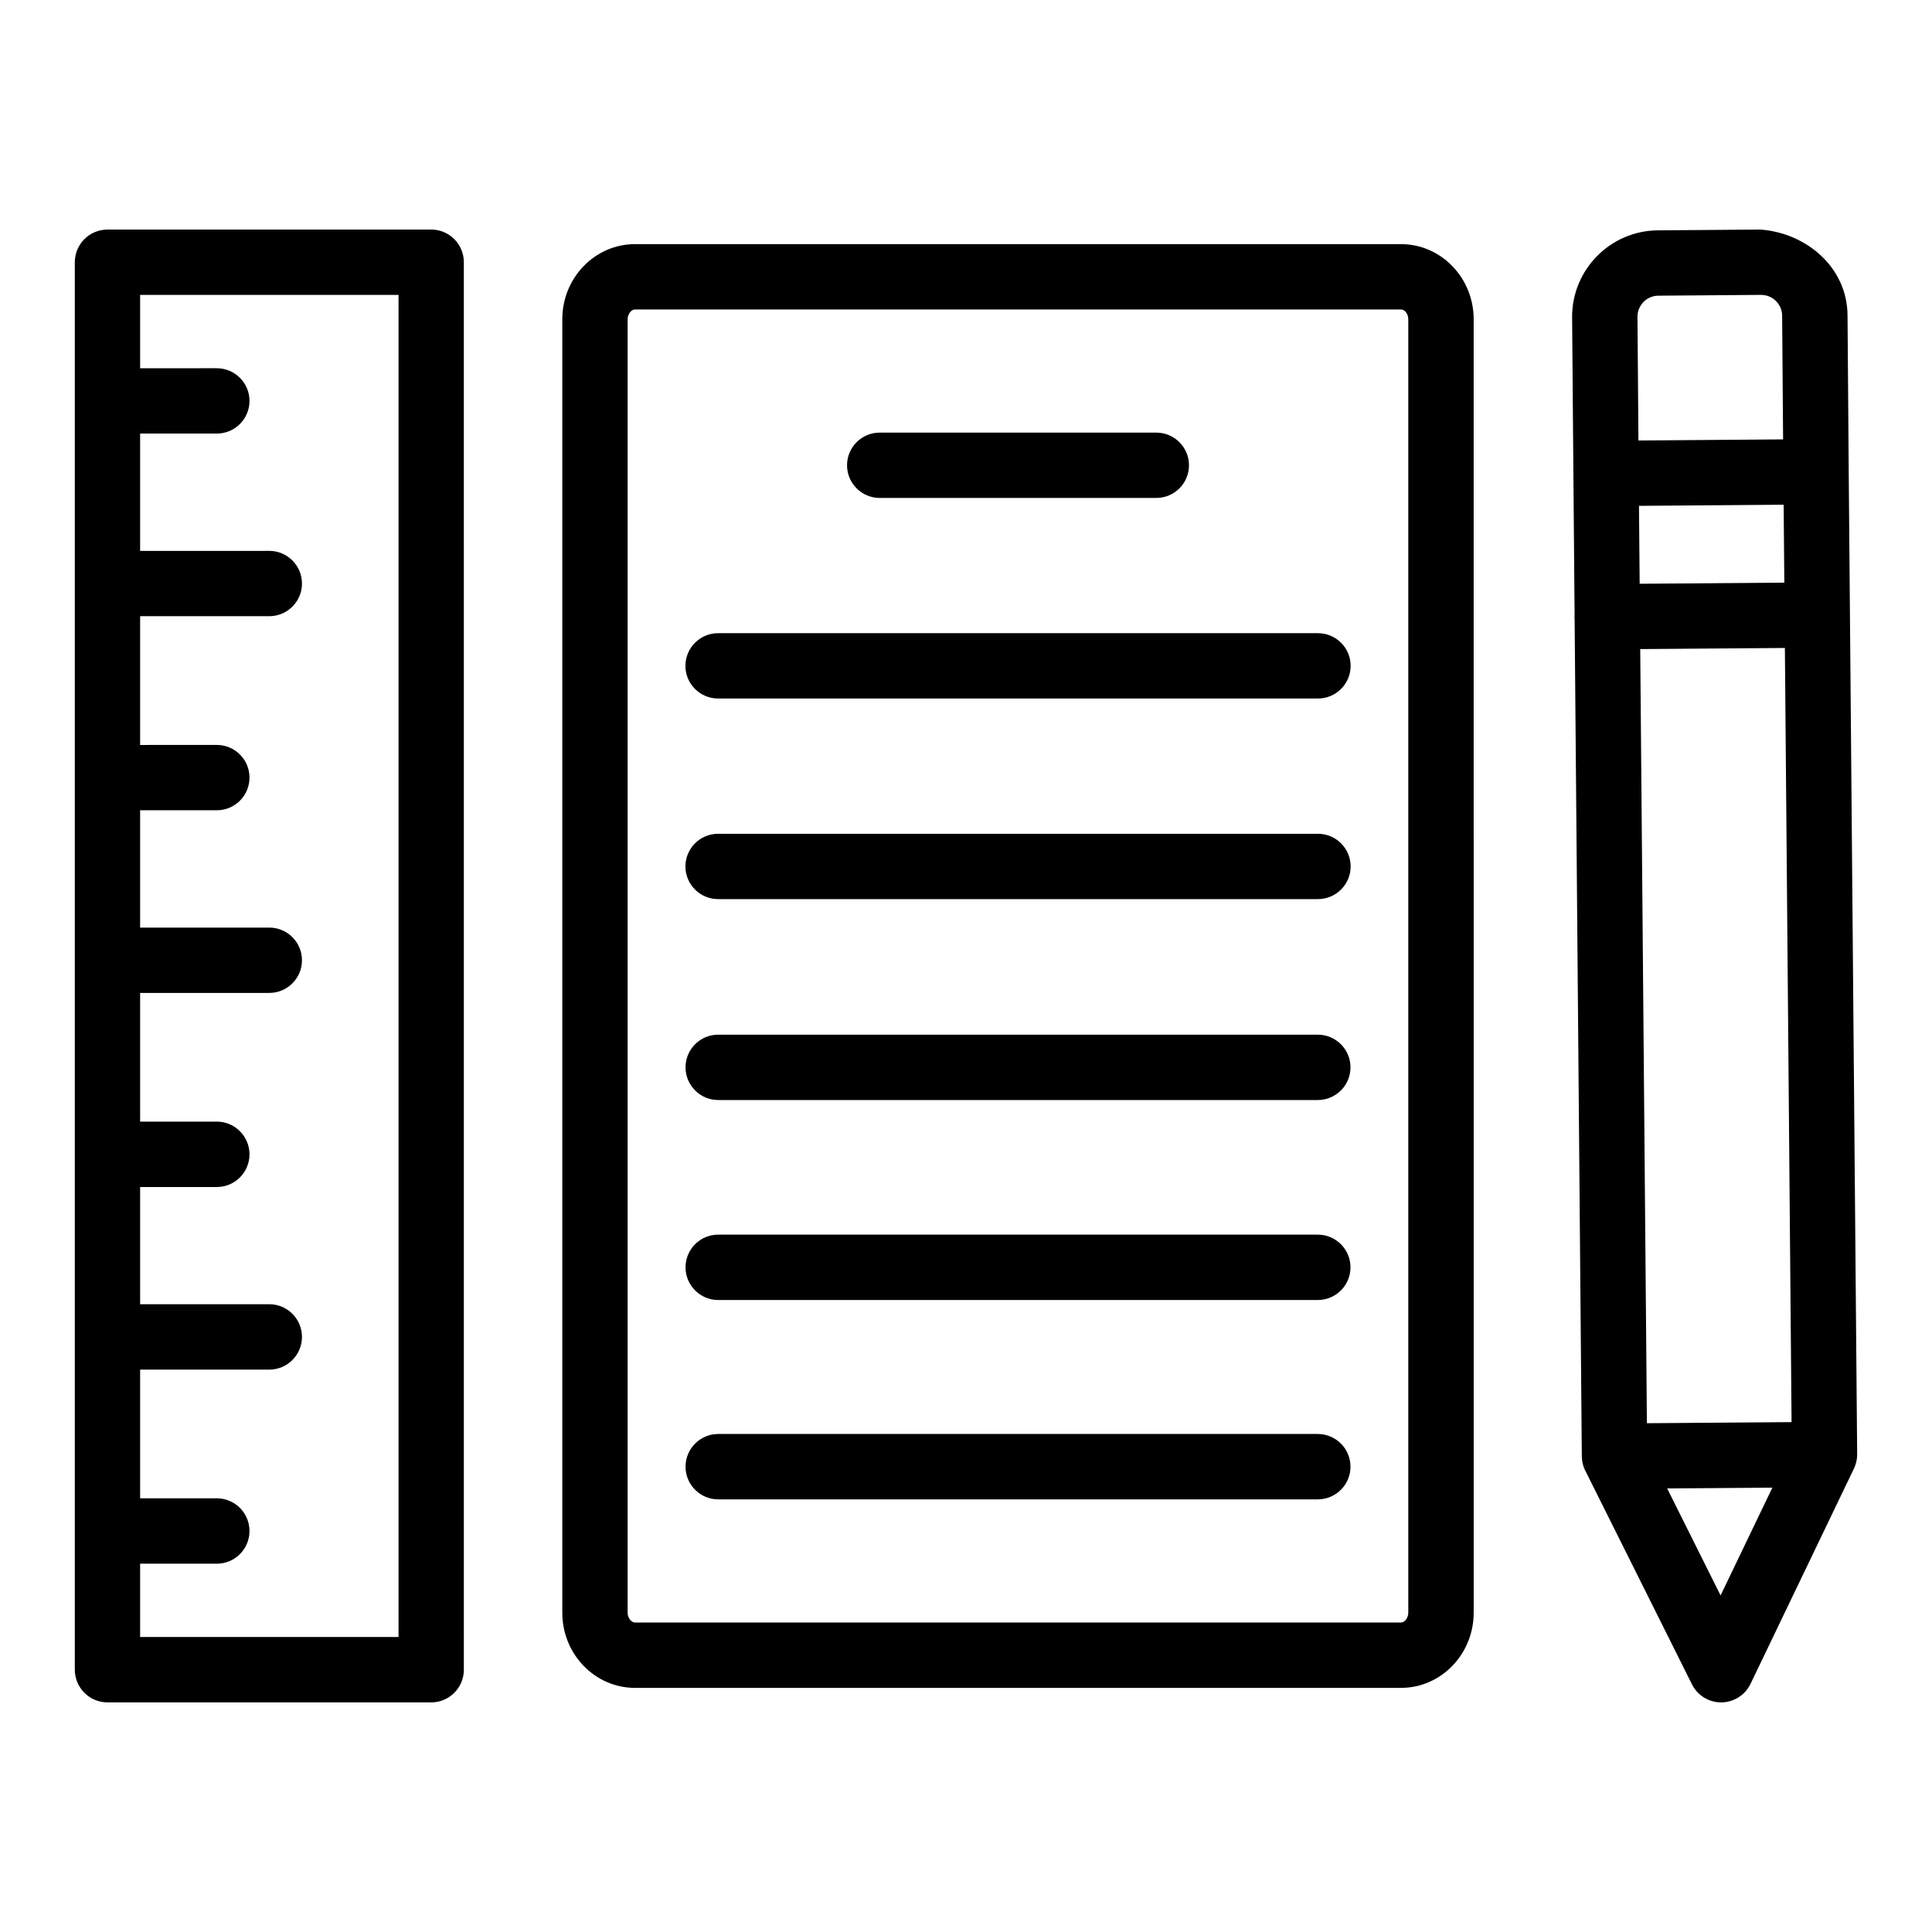
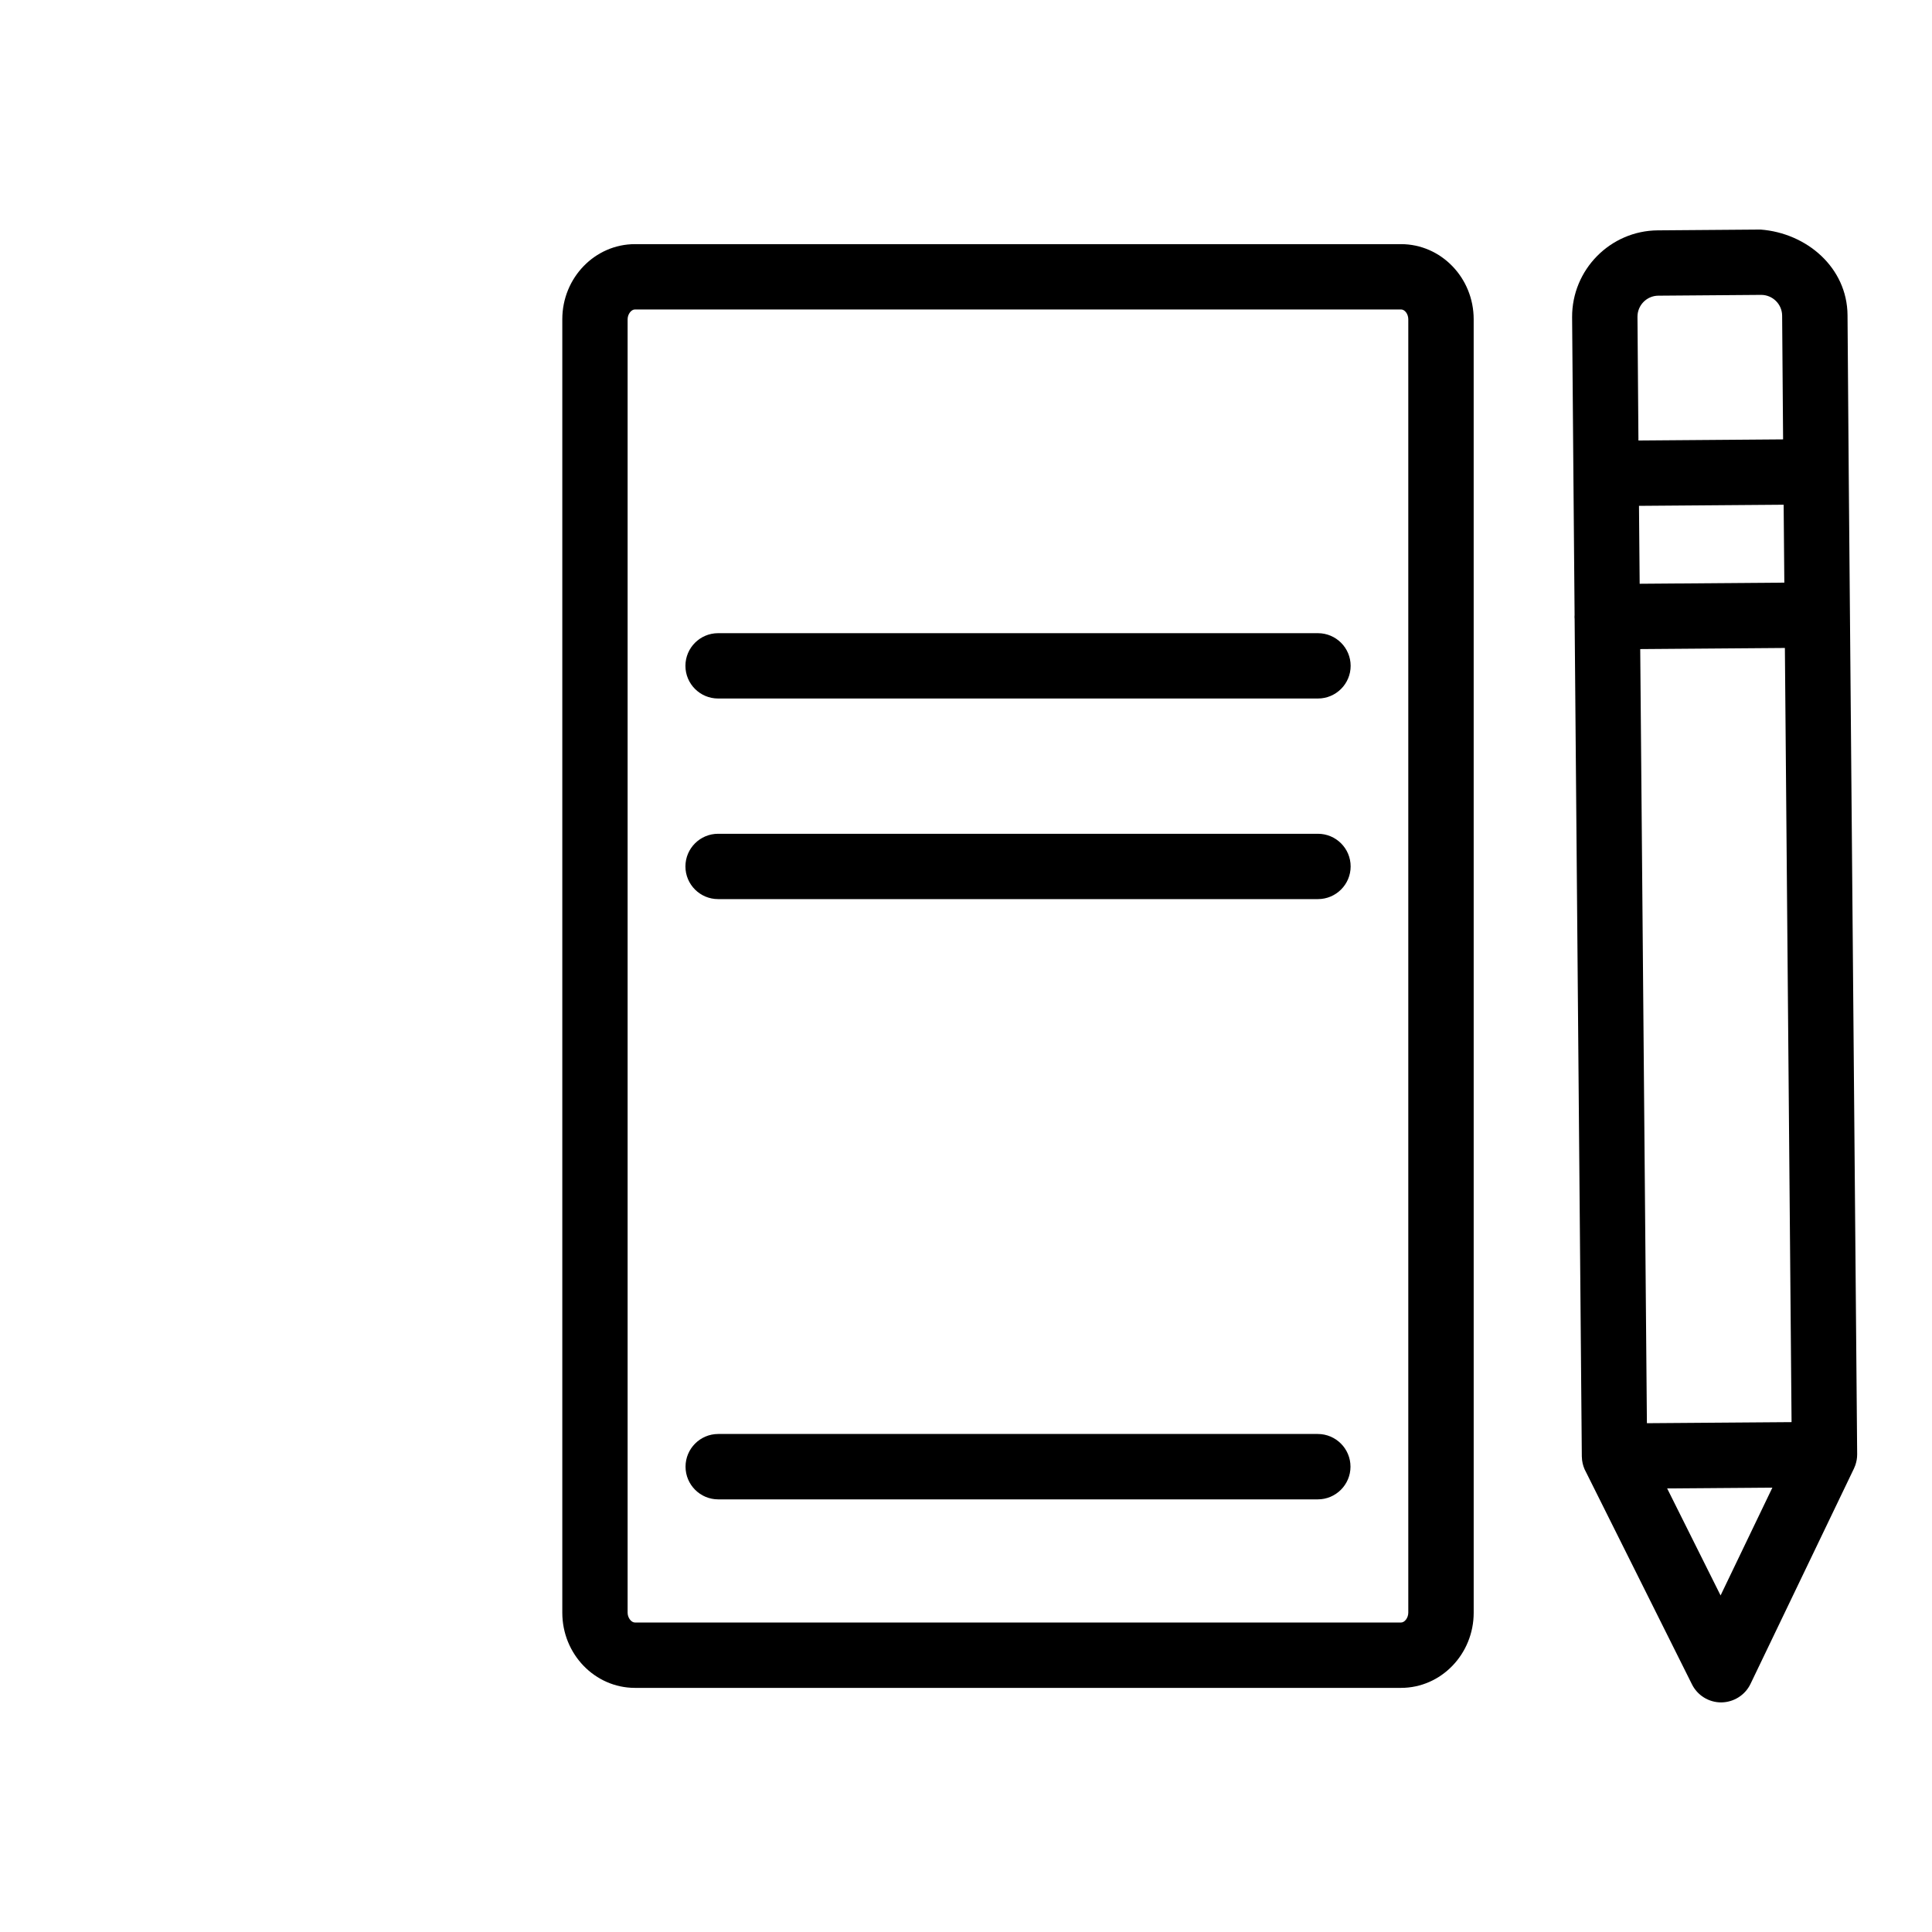
<svg xmlns="http://www.w3.org/2000/svg" fill="#000000" width="800px" height="800px" version="1.1" viewBox="144 144 512 512">
  <g>
    <path d="m515.29 208.7h-203.02c-10.621 0-19.254 8.93-19.254 19.906v342.77c0 10.988 8.633 19.93 19.254 19.93h203.02c10.609 0 19.254-8.941 19.254-19.93l-0.004-342.77c0-10.977-8.641-19.906-19.25-19.906zm1.922 362.68c0 1.332-0.93 2.602-1.922 2.602h-203.02c-0.992 0-1.945-1.27-1.945-2.602v-342.77c0-1.332 0.949-2.602 1.945-2.602h203.02c1.016 0 1.922 1.234 1.922 2.602z" />
-     <path d="m377.13 275.96h73.301c4.777 0 8.664-3.879 8.664-8.656s-3.891-8.656-8.664-8.656h-73.301c-4.777 0-8.656 3.879-8.656 8.656 0.004 4.777 3.879 8.656 8.656 8.656z" />
    <path d="m493.27 311.8h-158.97c-4.777 0-8.656 3.879-8.656 8.656 0 4.777 3.879 8.656 8.656 8.656h158.97c4.777 0 8.664-3.879 8.664-8.656 0-4.777-3.891-8.656-8.664-8.656z" />
    <path d="m493.27 364.96h-158.97c-4.777 0-8.656 3.879-8.656 8.656 0 4.777 3.879 8.656 8.656 8.656h158.97c4.777 0 8.664-3.879 8.664-8.656 0-4.781-3.891-8.656-8.664-8.656z" />
-     <path d="m493.23 418.2h-158.9c-4.777 0-8.656 3.879-8.656 8.656 0 4.777 3.879 8.664 8.656 8.664h158.9c4.777 0 8.664-3.891 8.664-8.664 0-4.777-3.891-8.656-8.664-8.656z" />
-     <path d="m493.23 471.19h-158.9c-4.777 0-8.656 3.891-8.656 8.664 0 4.777 3.879 8.664 8.656 8.664h158.9c4.777 0 8.664-3.891 8.664-8.664 0-4.773-3.891-8.664-8.664-8.664z" />
-     <path d="m493.23 524.02h-158.9c-4.777 0-8.656 3.891-8.656 8.664 0 4.777 3.879 8.664 8.656 8.664h158.9c4.777 0 8.664-3.891 8.664-8.664 0-4.773-3.891-8.664-8.664-8.664z" />
+     <path d="m493.23 524.02h-158.9c-4.777 0-8.656 3.891-8.656 8.664 0 4.777 3.879 8.664 8.656 8.664h158.9c4.777 0 8.664-3.891 8.664-8.664 0-4.773-3.891-8.664-8.664-8.664" />
    <path d="m635.68 532.29c0.312-0.906 0.492-1.871 0.488-2.883v-0.012-0.012l-2.238-260.43v-0.004l-0.316-41.449c-0.105-12.594-10.82-21.746-23.055-22.664l-27.238 0.211c-12.574 0.094-22.762 10.418-22.695 23.035l0.34 41.453 0.32 37.395c-0.012 0.188-0.027 0.371-0.027 0.562 0.004 0.203 0.02 0.406 0.035 0.605l1.906 221.88c0 0.031 0.008 0.062 0.008 0.094 0.008 0.301 0.027 0.594 0.062 0.883v0.004c0.141 1.141 0.5 2.211 1.043 3.172l28.07 56.227c1.457 2.938 4.461 4.797 7.734 4.797h0.062c3.297-0.043 6.316-1.945 7.734-4.926l27.227-56.684c0.02-0.035 0.031-0.07 0.051-0.105l0.109-0.227c0.004-0.008 0.008-0.016 0.012-0.023 0.137-0.281 0.254-0.57 0.359-0.871 0.004-0.008 0.008-0.02 0.008-0.027zm-55.234-11.125-1.77-205.15 38.336-0.297 1.77 205.16zm-2.098-243.11 38.336-0.297 0.18 20.648-38.336 0.297zm5.094-55.695 27.238-0.211h0.043c3.043 0 5.535 2.461 5.559 5.496l0.254 32.797-38.336 0.297-0.254-32.766c-0.02-3.078 2.453-5.582 5.496-5.613zm16.527 344.45-14.156-28.359 27.883-0.211z" />
-     <path d="m258.27 204.84h-85.789c-4.777 0-8.656 3.879-8.656 8.656v372.99c0 4.777 3.879 8.664 8.656 8.664h85.789c4.777 0 8.656-3.891 8.656-8.664l-0.004-373c0-4.777-3.879-8.652-8.652-8.652zm-8.656 372.98h-68.48v-19.422h20.328c4.777 0 8.656-3.891 8.656-8.664 0-4.777-3.879-8.664-8.656-8.664h-20.328v-34.109h34.234c4.777 0 8.656-3.891 8.656-8.664 0-4.777-3.879-8.664-8.656-8.664l-34.234 0.004v-31.066h20.328c4.777 0 8.656-3.891 8.656-8.664 0-4.773-3.879-8.664-8.656-8.664h-20.328v-34.109h34.234c4.777 0 8.656-3.879 8.656-8.656 0-4.777-3.879-8.656-8.656-8.656l-34.234 0.004v-31.098h20.328c4.777 0 8.656-3.879 8.656-8.656 0-4.777-3.879-8.656-8.656-8.656l-20.328 0.004v-34.121h34.234c4.777 0 8.656-3.879 8.656-8.656 0-4.777-3.879-8.656-8.656-8.656l-34.234 0.008v-31.098h20.328c4.777 0 8.656-3.879 8.656-8.656 0-4.777-3.879-8.656-8.656-8.656l-20.328 0.004v-19.441h68.48z" />
  </g>
</svg>